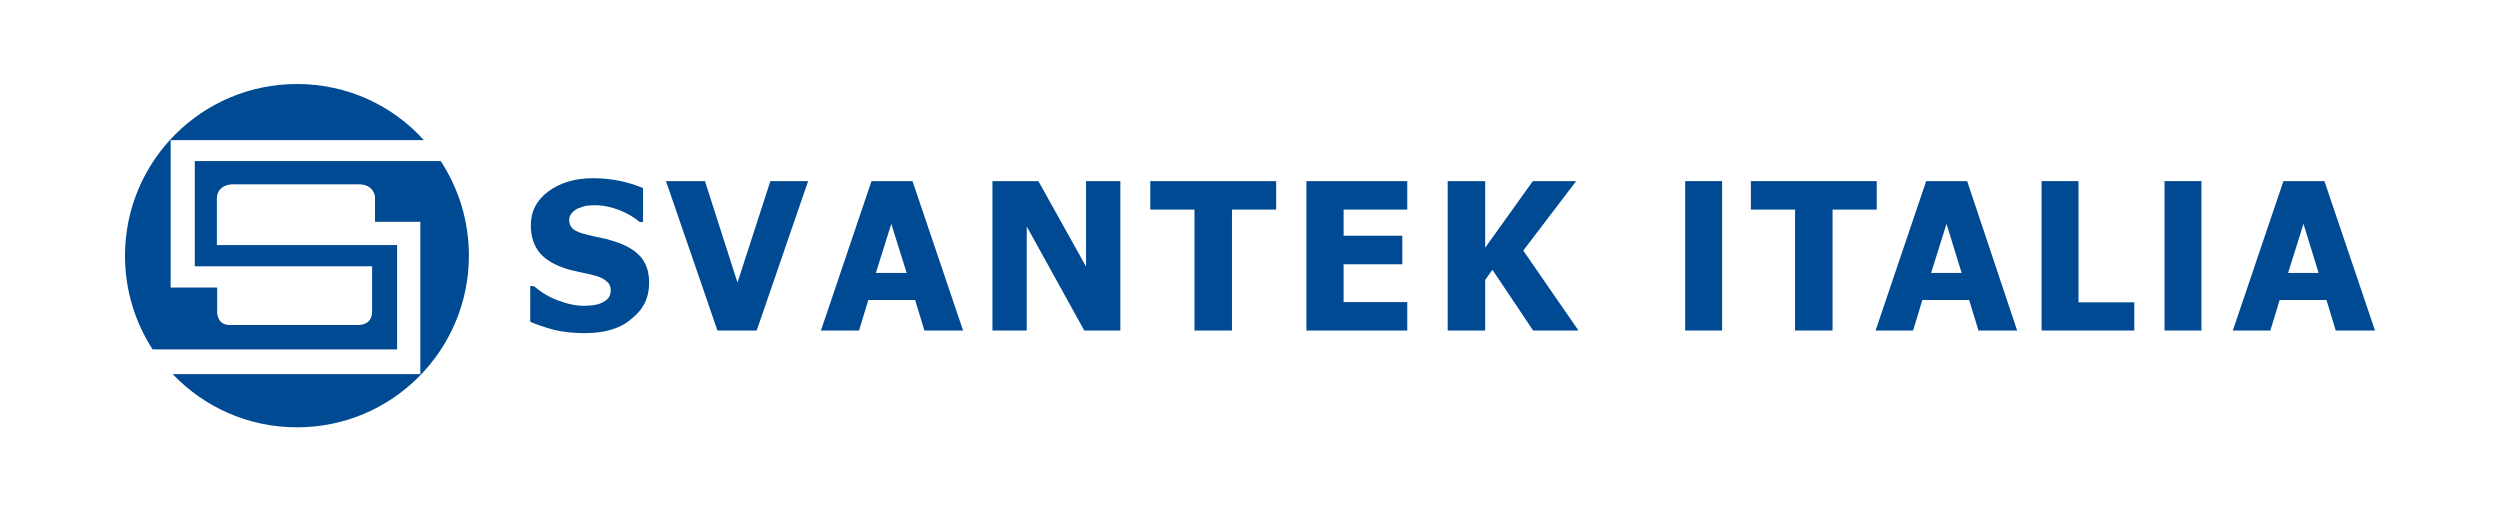
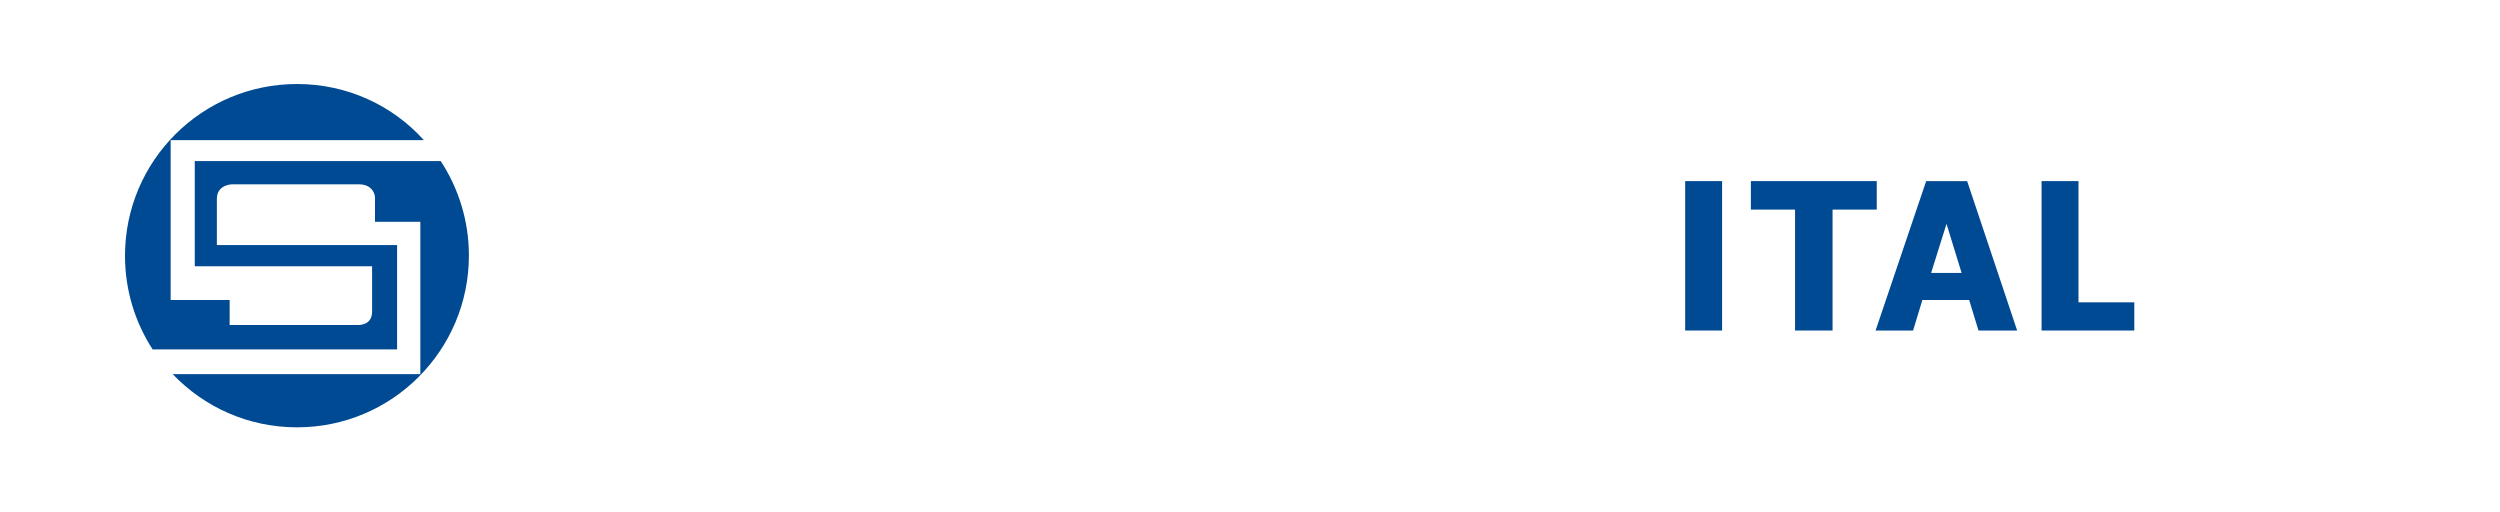
<svg xmlns="http://www.w3.org/2000/svg" version="1.1" id="Warstwa_1" x="0px" y="0px" viewBox="0 0 860 176" style="enable-background:new 0 0 860 176;" xml:space="preserve">
  <style type="text/css">
	.st0{fill-rule:evenodd;clip-rule:evenodd;fill:#004A93;}
</style>
  <g>
-     <path class="st0" d="M102.2,28.9C69.5,28.9,43,55.3,43,88c0,11.9,3.5,22.9,9.5,32.2h42.1h42V84.3h-62V68.4c0-5,5.3-5,5.3-5h43.5   c5.3,0,5.6,4.3,5.6,4.3v8.6h15.6v52.4H59.4c10.8,11.3,25.9,18.3,42.8,18.3c32.7,0,59.1-26.5,59.1-59.1c0-12-3.6-23.2-9.7-32.5H67   v36.2h61v15.6c0,5-5,4.6-5,4.6H79c-4.3,0-4.3-4.3-4.3-4.3v-8.6H58.7V48.2h87.1C135.1,36.3,119.5,28.9,102.2,28.9" />
-     <path class="st0" d="M543,113.7h-15.6l-14-20.9l-2.5,3.5v17.4H498V62.3h12.9v22.9l16.4-22.9h14.9L524,86.2L543,113.7z M449.4,113.7   V62.3h34.7v9.8h-21.9v9h20.2v9.8h-20.2v13h21.9v9.8L449.4,113.7L449.4,113.7z M410.9,113.7V72.1h-15.2v-9.8H439v9.8h-15.2v41.6   L410.9,113.7L410.9,113.7z M385.4,113.7H373l-19.8-35.8v35.8h-11.8V62.3h15.8l16.4,29.4V62.3h11.8V113.7z M311.9,93.9L306.6,77   l-5.3,16.9H311.9z M282.4,113.7l17.4-51.4h14.1l17.4,51.4h-13.3l-3.2-10.5h-16.1l-3.2,10.5H282.4z M278,62.3l-17.7,51.4h-13.5   l-17.7-51.4h13.4l11.2,34.9L265,62.3H278z M201.1,114.6c-3.9,0-7.4-0.4-10.4-1.1c-3-0.8-5.7-1.7-8.3-2.8V98.4h1.2   c2.6,2.2,5.4,3.9,8.5,5c3.1,1.2,6.1,1.8,9,1.8c0.7,0,1.7-0.1,2.9-0.2c1.2-0.2,2.2-0.4,2.9-0.8c0.9-0.4,1.7-0.9,2.3-1.6   c0.6-0.7,0.9-1.6,0.9-2.8c0-1.3-0.5-2.3-1.5-3.1c-1-0.8-2.2-1.4-3.6-1.8c-1.7-0.5-3.6-0.9-5.6-1.3c-2-0.4-3.9-0.9-5.6-1.5   c-4-1.4-6.8-3.3-8.6-5.7c-1.7-2.4-2.6-5.3-2.6-8.9c0-4.8,2-8.7,6.1-11.7c4.1-3,9.2-4.5,15.3-4.5c3.1,0,6.1,0.3,9.1,0.9   c3,0.6,5.7,1.5,8.1,2.5v11.7h-1.1c-1.9-1.6-4.2-3-7-4.1c-2.8-1.1-5.6-1.7-8.5-1.7c-1.1,0-2.1,0.1-3,0.2c-0.9,0.2-1.8,0.5-2.8,0.9   c-0.8,0.4-1.5,0.9-2.1,1.6c-0.6,0.7-0.9,1.5-0.9,2.4c0,1.3,0.5,2.4,1.4,3.1c0.9,0.8,2.7,1.5,5.4,2.1c1.7,0.4,3.4,0.8,5,1.1   s3.3,0.9,5.1,1.5c3.6,1.3,6.2,3,8,5.2c1.7,2.2,2.6,5,2.6,8.6c0,5.1-2,9.2-6,12.3C213.4,113.1,207.9,114.6,201.1,114.6" />
+     <path class="st0" d="M102.2,28.9C69.5,28.9,43,55.3,43,88c0,11.9,3.5,22.9,9.5,32.2h42.1h42V84.3h-62V68.4c0-5,5.3-5,5.3-5h43.5   c5.3,0,5.6,4.3,5.6,4.3v8.6h15.6v52.4H59.4c10.8,11.3,25.9,18.3,42.8,18.3c32.7,0,59.1-26.5,59.1-59.1c0-12-3.6-23.2-9.7-32.5H67   v36.2h61v15.6c0,5-5,4.6-5,4.6H79v-8.6H58.7V48.2h87.1C135.1,36.3,119.5,28.9,102.2,28.9" />
    <g>
      <polygon class="st0" points="617.5,113.7 617.5,72.1 602.3,72.1 602.3,62.3 645.6,62.3 645.6,72.1 630.4,72.1 630.4,113.7   " />
      <path class="st0" d="M676.7,62.3h-14.1l-17.4,51.4h12.9l3.2-10.5h16.1l3.2,10.5h13.3L676.7,62.3z M664.3,93.9l5.3-16.9l5.2,16.9    H664.3z" />
-       <path class="st0" d="M799.6,62.3h-14.1l-17.4,51.4h12.9l3.2-10.5h16.1l3.2,10.5H817L799.6,62.3z M787.1,93.9l5.3-16.9l5.2,16.9    H787.1z" />
      <rect x="579.7" y="62.3" class="st0" width="12.7" height="51.4" />
-       <rect x="744.6" y="62.3" class="st0" width="12.7" height="51.4" />
      <polygon class="st0" points="715,104 715,62.3 702.3,62.3 702.3,101 702.3,113.7 715,113.7 734.2,113.7 734.2,104   " />
    </g>
  </g>
</svg>